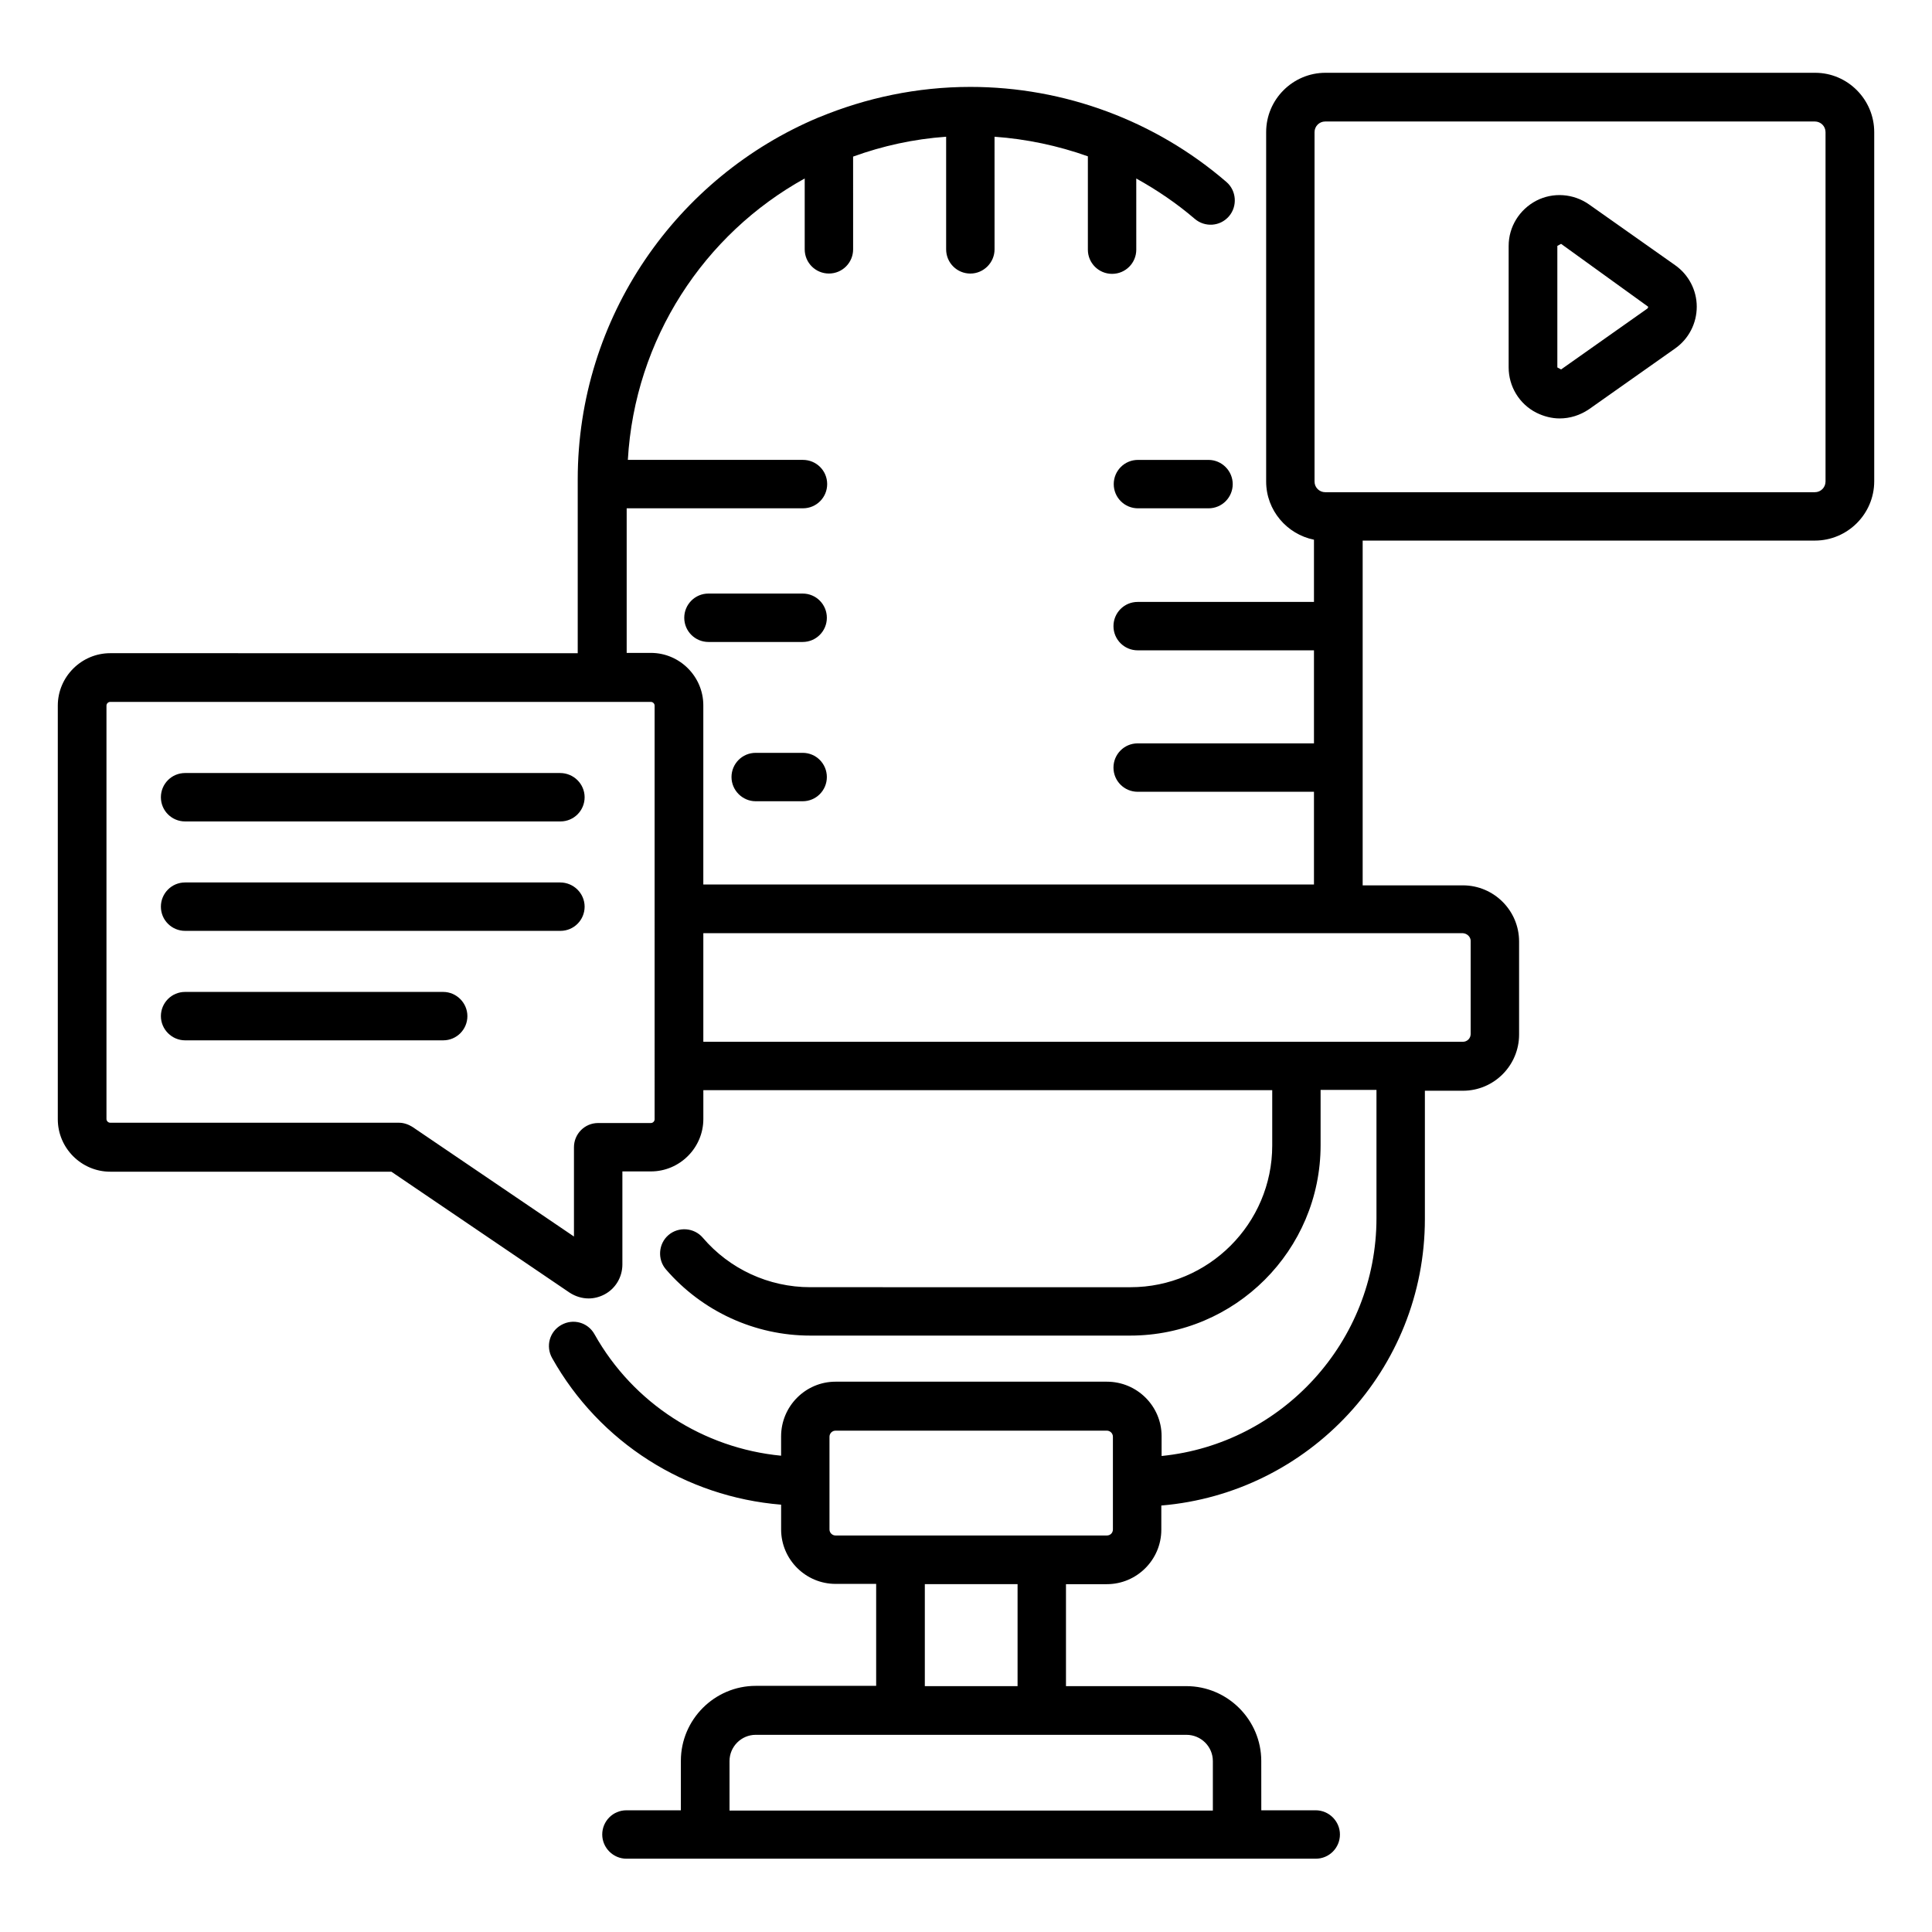
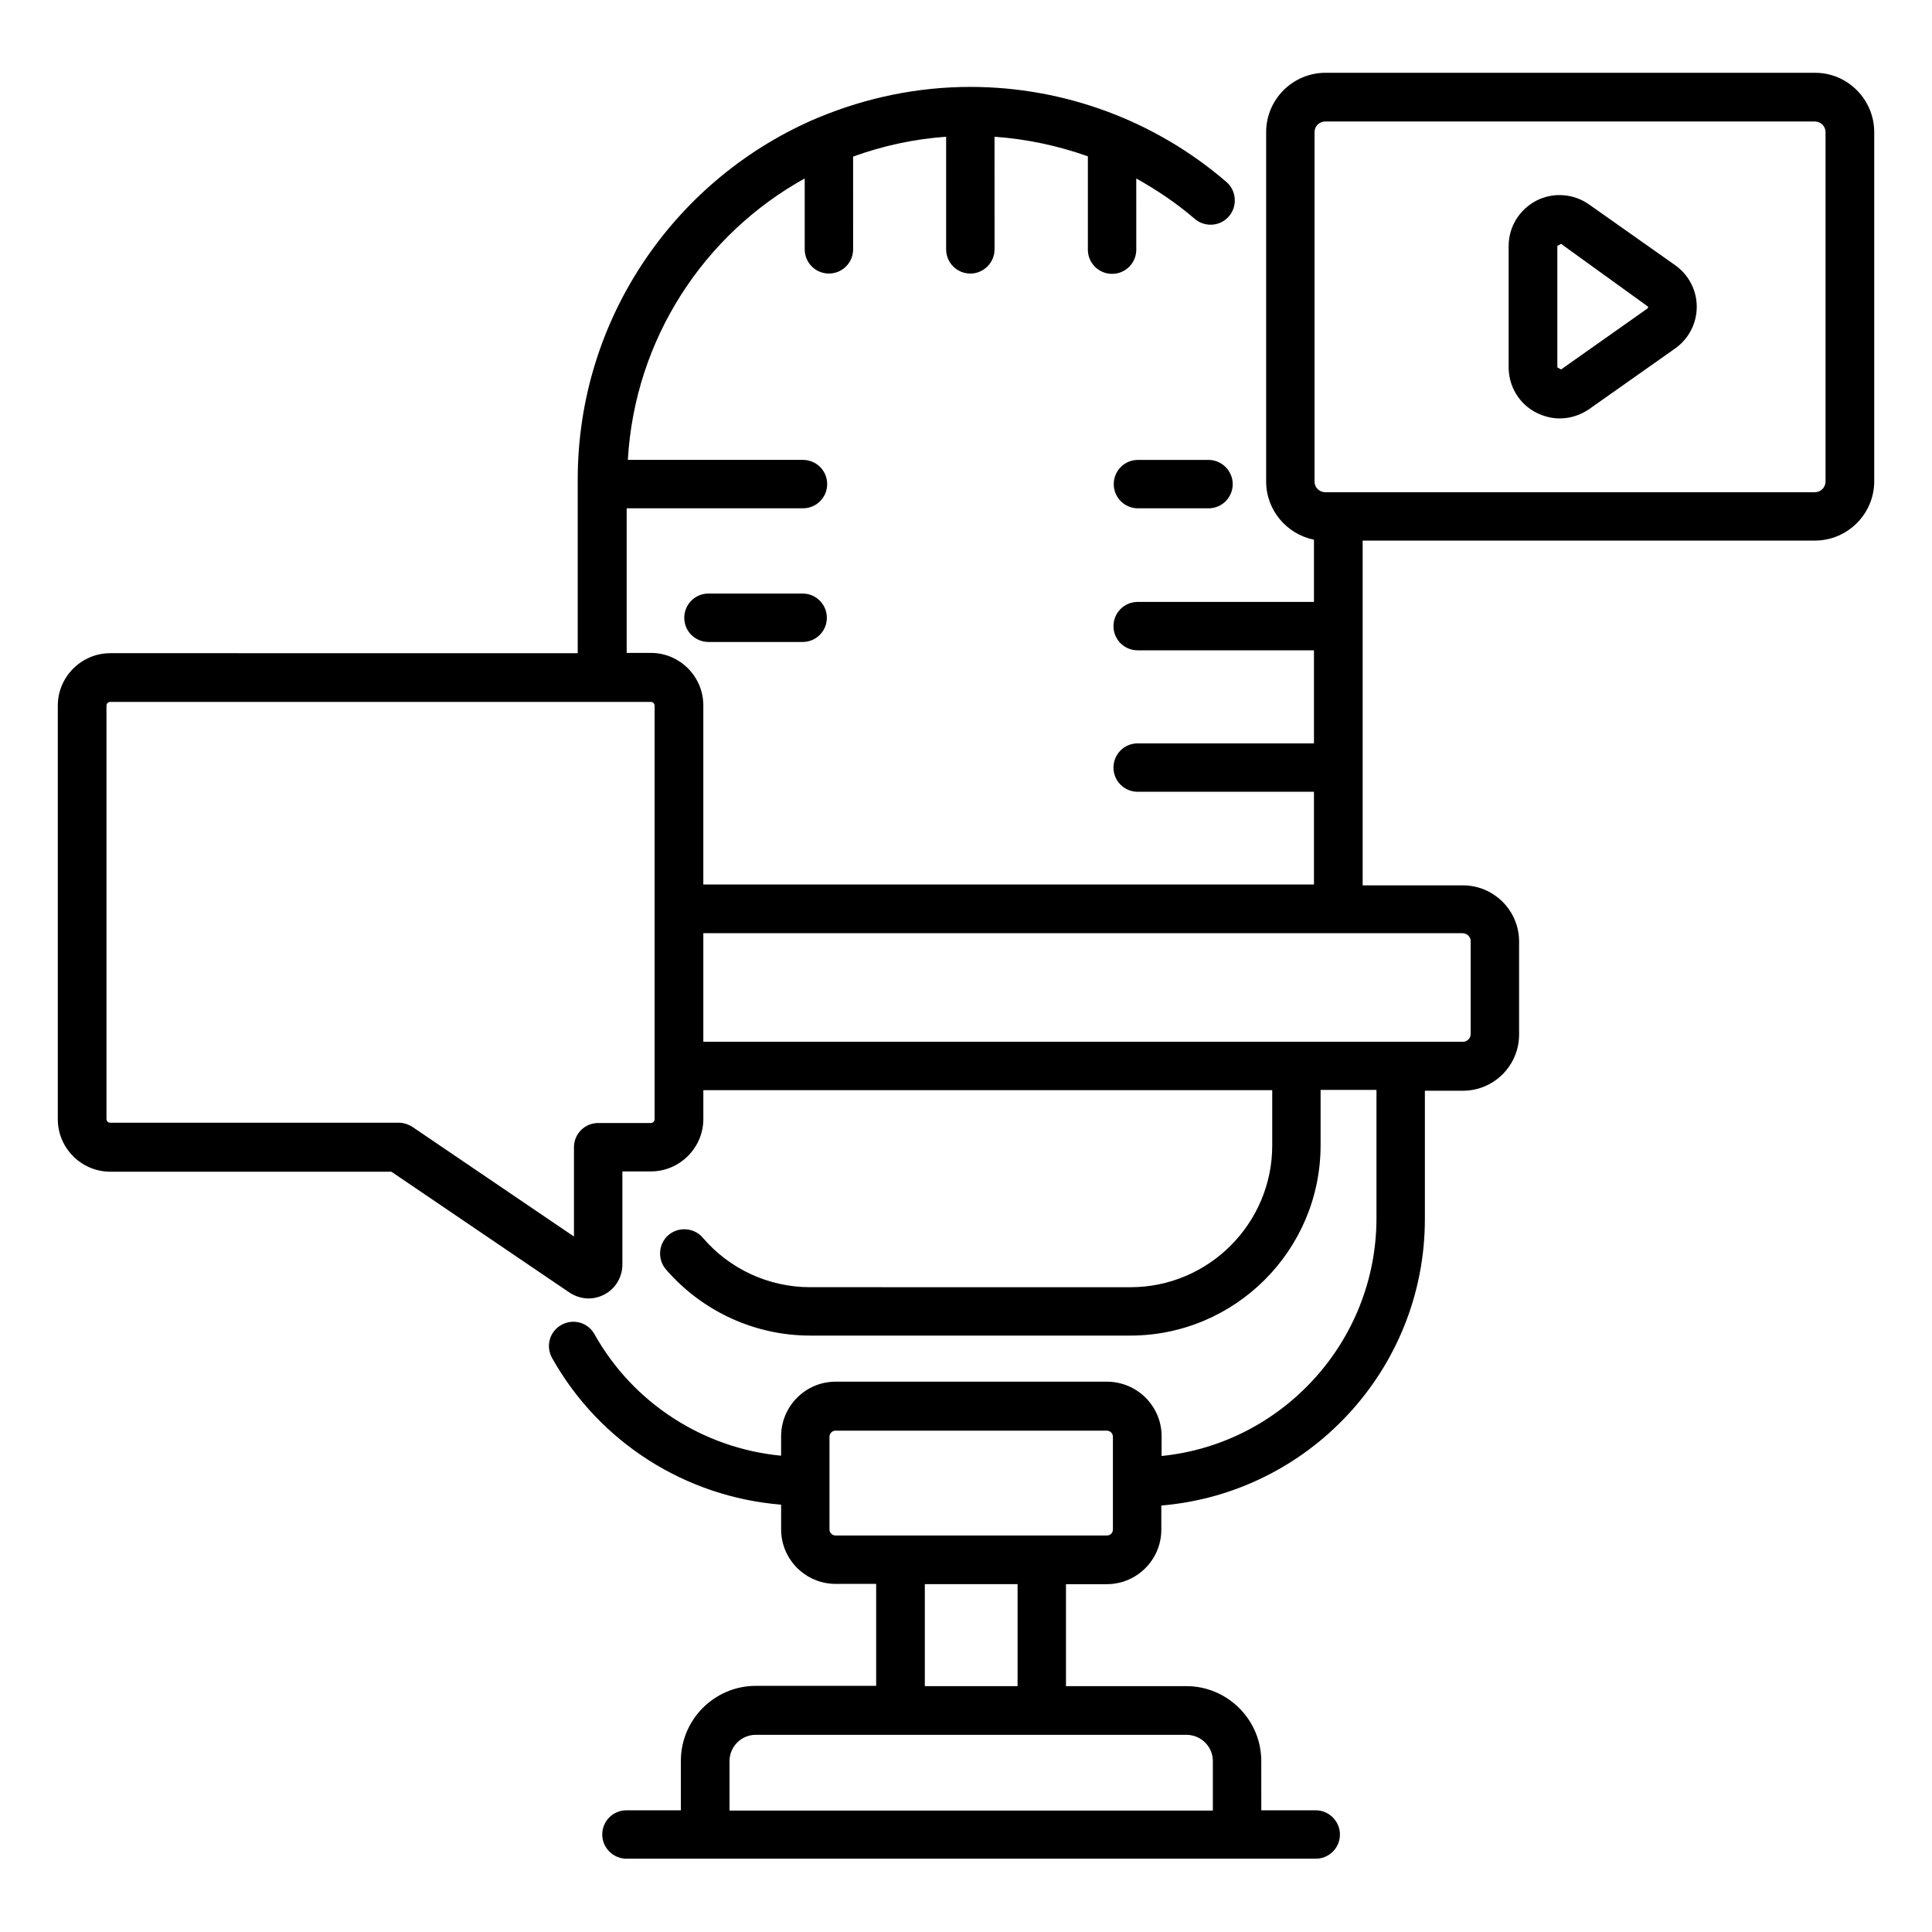
<svg xmlns="http://www.w3.org/2000/svg" fill="#000000" width="800px" height="800px" version="1.1" viewBox="144 144 512 512">
  <g>
    <path d="m464.27 265.88h-18.703c-3.586 0-6.414 2.902-6.414 6.414 0 3.586 2.902 6.414 6.414 6.414h18.703c3.586 0 6.414-2.902 6.414-6.414-0.004-3.516-2.902-6.414-6.414-6.414z" />
    <path d="m356.71 301.3h-24.961c-3.586 0-6.414 2.902-6.414 6.414 0 3.586 2.902 6.414 6.414 6.414h24.961c3.586 0 6.414-2.902 6.414-6.414 0-3.512-2.824-6.414-6.414-6.414z" />
-     <path d="m356.71 343.51h-12.441c-3.586 0-6.414 2.902-6.414 6.414s2.902 6.414 6.414 6.414h12.441c3.586 0 6.414-2.902 6.414-6.414 0-3.516-2.824-6.414-6.414-6.414z" />
    <path d="m625.04 163.29h-129.77c-8.625 0-15.727 7.023-15.727 15.727v92.594c0 7.633 5.496 13.969 12.672 15.418v16.488h-46.719c-3.586 0-6.414 2.902-6.414 6.414 0 3.586 2.902 6.414 6.414 6.414h46.719v24.656h-46.719c-3.586 0-6.414 2.902-6.414 6.414 0 3.586 2.902 6.414 6.414 6.414h46.719v24.578l-145.11-0.008h-16.719v-47.48c0-7.633-6.258-13.895-13.895-13.895h-6.414v-38.32h46.719c3.586 0 6.414-2.902 6.414-6.414 0-3.586-2.902-6.414-6.414-6.414h-46.41c1.832-32.062 20.23-59.848 46.871-74.578v18.777c0 3.586 2.902 6.414 6.414 6.414 3.586 0 6.414-2.902 6.414-6.414l-0.004-24.574c7.785-2.824 16.031-4.656 24.656-5.266v29.848c0 3.586 2.902 6.414 6.414 6.414s6.414-2.902 6.414-6.414l-0.004-29.848c8.473 0.609 16.793 2.367 24.734 5.191v24.734c0 3.586 2.902 6.414 6.414 6.414 3.586 0 6.414-2.902 6.414-6.414l-0.004-18.855c5.496 3.055 10.688 6.566 15.496 10.688 2.672 2.289 6.719 2.062 9.082-0.688 2.289-2.672 1.984-6.793-0.688-9.082-18.855-16.258-42.977-25.191-67.863-25.191-14.121 0-27.633 2.902-40 8.016-0.078 0-0.152 0.078-0.23 0.078-37.48 15.727-63.816 52.824-63.816 95.953v46.031l-123.89-0.008c-7.633 0-13.895 6.258-13.895 13.895v109.62c0 7.633 6.258 13.895 13.895 13.895h74.504l47.25 32.062c1.527 0.992 3.281 1.527 5.039 1.527 1.449 0 2.902-0.383 4.199-1.07 2.902-1.527 4.734-4.582 4.734-7.938v-24.656h7.559c7.633 0 13.895-6.258 13.895-13.895v-7.633h150.76v14.656c0 20.688-16.871 37.559-37.559 37.559l-84.887-0.004c-10.992 0-21.375-4.809-28.473-13.129-2.289-2.672-6.414-2.977-9.082-0.688-2.672 2.289-2.977 6.414-0.688 9.082 9.617 11.145 23.586 17.559 38.242 17.559h84.809c27.785 0 50.457-22.594 50.457-50.457v-14.656h14.809v33.969c0 32.746-25.039 59.848-56.945 63.051v-5.266c0-7.938-6.488-14.426-14.504-14.426h-71.906c-7.938 0-14.426 6.488-14.426 14.504v5.113c-20.535-1.984-39.16-13.816-49.465-32.215-1.754-3.129-5.648-4.199-8.777-2.441-3.129 1.754-4.199 5.648-2.441 8.777 12.594 22.441 35.418 36.793 60.688 38.855v6.566c0 7.938 6.488 14.426 14.426 14.426h10.762v27.023h-31.906c-10.914 0-19.848 8.93-19.848 19.848v13.129h-14.426c-3.586 0-6.414 2.902-6.414 6.414 0 3.512 2.902 6.414 6.414 6.414h182.67c3.586 0 6.414-2.902 6.414-6.414 0-3.512-2.902-6.414-6.414-6.414h-14.426l-0.008-13.055c0-10.914-8.93-19.848-19.848-19.848h-31.906v-27.023h10.84c7.938 0 14.426-6.488 14.426-14.426v-6.414c39.082-3.281 69.848-36.031 69.848-75.953v-33.969h10.078c8.246 0 14.887-6.719 14.887-14.887v-24.656c0-8.246-6.719-14.887-14.887-14.887h-26.566v-91.367h119.84c8.625 0 15.727-7.023 15.727-15.727v-92.52c0-8.625-7.023-15.723-15.648-15.723zm-159.62 447.4v13.129h-128.09v-13.129c0-3.816 3.129-6.945 6.945-6.945h114.12c3.894-0.004 7.023 3.129 7.023 6.945zm-51.754-19.848h-24.578v-27.023h24.578zm23.664-39.922h-71.906c-0.84 0-1.602-0.688-1.602-1.602v-24.578c0-0.84 0.688-1.602 1.602-1.602h71.906c0.84 0 1.602 0.688 1.602 1.602v24.578c0 0.914-0.688 1.602-1.602 1.602zm-119.85-110.3c0 0.535-0.457 0.992-0.992 0.992h-13.969c-3.586 0-6.414 2.902-6.414 6.414v23.664l-42.746-29.008c-1.07-0.688-2.367-1.145-3.586-1.145l-76.566-0.004c-0.535 0-0.992-0.457-0.992-0.992v-109.54c0-0.535 0.457-0.992 0.992-0.992h143.28c0.535 0 0.992 0.457 0.992 0.992zm216.26-47.254v24.656c0 1.145-0.918 2.062-2.062 2.062h-201.29v-28.777h201.3c1.141 0.074 2.059 0.992 2.059 2.059zm94.043-121.75c0 1.527-1.223 2.824-2.824 2.824h-129.77c-1.527 0-2.824-1.223-2.824-2.824v-92.594c0-1.527 1.223-2.824 2.824-2.824h129.77c1.527 0 2.824 1.223 2.824 2.824z" />
    <path d="m587.93 214.28-22.824-16.105c-4.121-2.902-9.543-3.281-13.969-0.992-4.504 2.363-7.328 6.945-7.328 11.98v32.215c0 5.039 2.824 9.695 7.328 11.984 1.984 0.992 4.121 1.527 6.184 1.527 2.75 0 5.418-0.84 7.785-2.441l22.824-16.105c3.586-2.519 5.727-6.641 5.727-11.07 0-4.352-2.137-8.473-5.727-10.992zm-7.402 11.523-22.824 16.105-0.992-0.535v-32.211l0.992-0.535 23.055 16.641c0.074 0.309-0.156 0.461-0.23 0.535z" />
-     <path d="m292.44 348.86h-99.387c-3.586 0-6.414 2.902-6.414 6.414 0 3.586 2.902 6.414 6.414 6.414h99.465c3.586 0 6.414-2.902 6.414-6.414-0.004-3.516-2.902-6.414-6.492-6.414z" />
-     <path d="m292.44 377.86h-99.387c-3.586 0-6.414 2.902-6.414 6.414 0 3.586 2.902 6.414 6.414 6.414h99.465c3.586 0 6.414-2.902 6.414-6.414-0.004-3.516-2.902-6.414-6.492-6.414z" />
-     <path d="m261.45 406.87h-68.395c-3.586 0-6.414 2.902-6.414 6.414s2.902 6.414 6.414 6.414h68.395c3.586 0 6.414-2.902 6.414-6.414s-2.902-6.414-6.414-6.414z" />
  </g>
</svg>